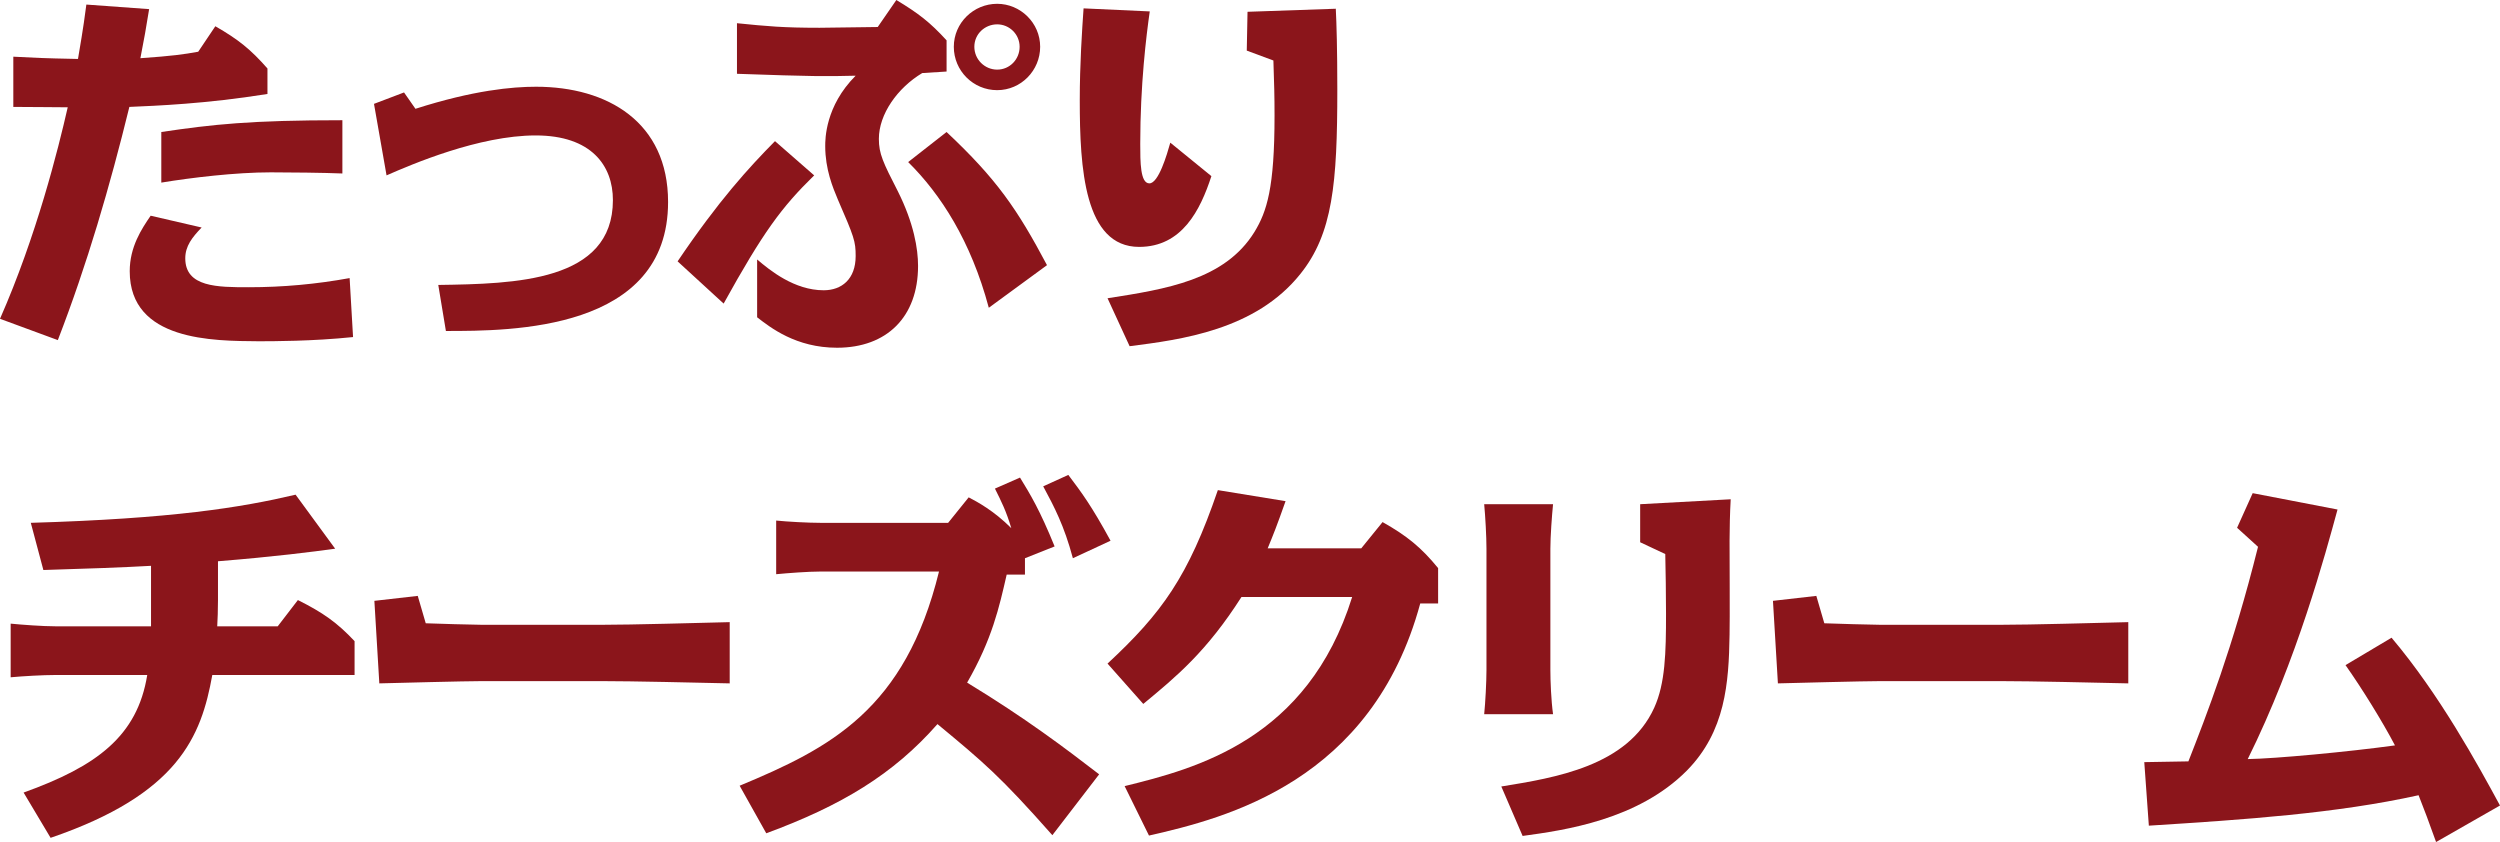
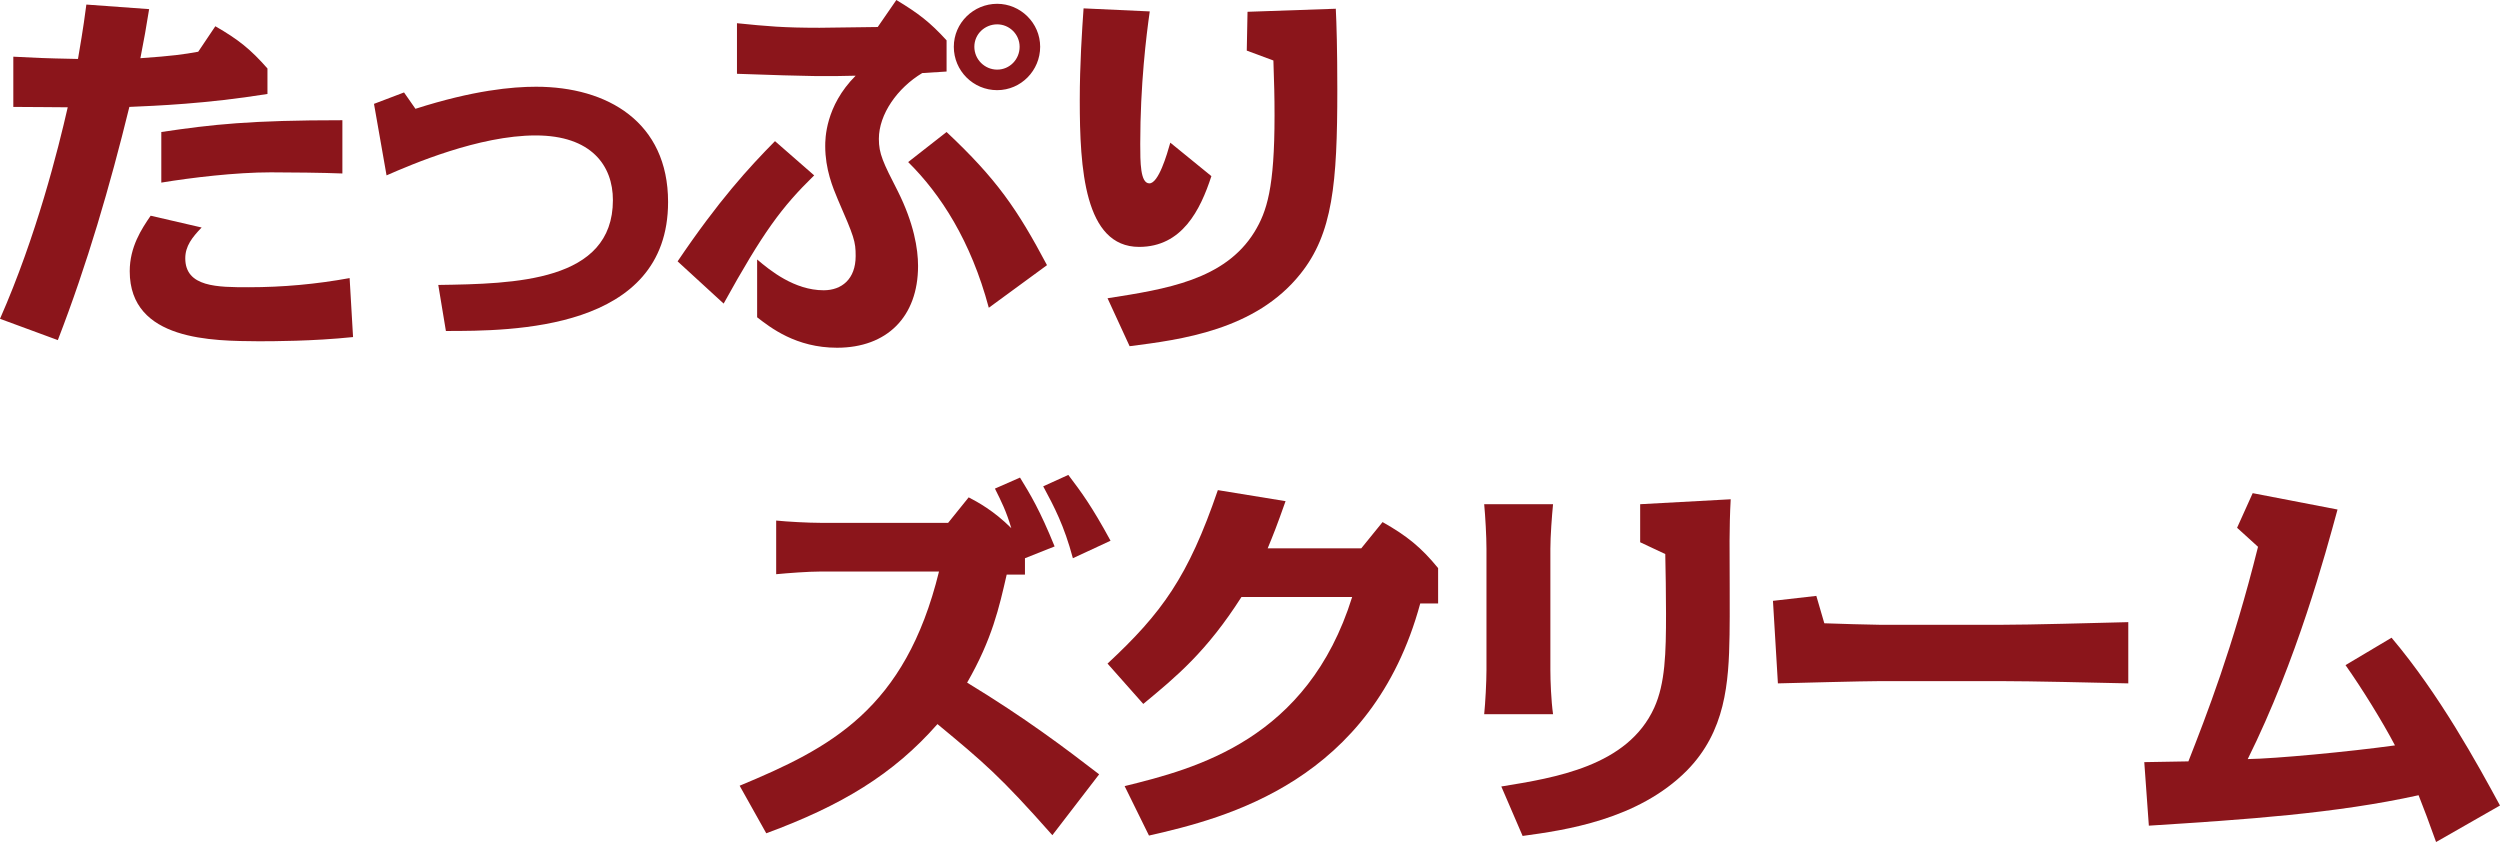
<svg xmlns="http://www.w3.org/2000/svg" id="_レイヤー_2" data-name="レイヤー 2" viewBox="0 0 210.27 70.821">
  <defs>
    <style>
      .cls-1 {
        fill: #8b151b;
      }
    </style>
  </defs>
  <g id="_ハチ食品LP" data-name="ハチ食品LP">
    <g>
      <path class="cls-1" d="M12.543.768c-.224,1.408-.447,2.688-.735,4.128,2.72-.192,3.615-.32,4.863-.544l1.44-2.144c1.951,1.119,2.976,1.951,4.384,3.552v2.144c-5.184.832-9.376.992-11.615,1.088-1.632,6.655-3.552,13.247-6.016,19.614l-4.864-1.792c3.072-6.975,4.896-14.271,5.696-17.79-1.216,0-2.784-.032-4.576-.032v-4.224c1.952.096,2.304.128,5.439.191.16-.991.416-2.335.704-4.575l5.279.384ZM29.694,28.35c-3.392.353-6.784.353-7.968.353-3.775-.032-10.815,0-10.815-5.888,0-2.048.992-3.552,1.761-4.672l4.287.992c-.8.832-1.376,1.567-1.376,2.592,0,2.432,2.72,2.432,5.344,2.432,2.848,0,5.664-.256,8.479-.769l.288,4.96ZM28.798,14.591c-1.504-.064-4.512-.096-6.016-.096-2.976,0-6.688.447-9.215.863v-4.256c4.319-.64,7.455-.991,15.23-.991v4.479Z" />
      <path class="cls-1" d="M34.943,9.151c4.896-1.568,8.16-1.856,10.144-1.856,6.016,0,11.104,2.977,11.104,9.695,0,10.848-13.184,10.848-18.687,10.848l-.641-3.872c6.432-.096,14.688-.256,14.688-7.135,0-2.912-1.824-5.44-6.496-5.44-4.768,0-10.431,2.433-12.543,3.36l-1.056-6.016,2.527-.96.96,1.376Z" />
      <path class="cls-1" d="M68.479,14.751c-2.752,2.688-4.288,4.768-7.615,10.783l-3.872-3.552c3.456-5.12,5.983-7.872,8.191-10.111l3.296,2.88ZM63.68,21.822c1.088.928,3.136,2.592,5.6,2.592,1.504,0,2.688-.928,2.688-2.88,0-1.248-.128-1.6-1.504-4.768-.416-.992-1.056-2.527-1.056-4.479,0-.576,0-3.36,2.56-5.92-2.527.064-3.615.064-9.983-.16V1.952c2.528.256,3.872.384,6.943.384.769,0,4.192-.064,4.896-.064l1.567-2.271c1.856,1.12,2.816,1.855,4.224,3.392v2.624c-.96.063-1.407.096-2.048.128-2.08,1.248-3.647,3.455-3.647,5.535,0,1.248.352,1.984,1.6,4.416,1.344,2.688,1.696,4.832,1.696,6.271,0,4.288-2.624,6.88-6.815,6.88-3.456,0-5.6-1.696-6.72-2.561v-4.863ZM83.166,25.886c-1.504-5.632-4.063-9.567-6.783-12.255l3.231-2.528c4.224,3.968,5.952,6.496,8.447,11.199l-4.896,3.584ZM87.486,3.936c0,1.983-1.601,3.647-3.616,3.647s-3.647-1.632-3.647-3.647,1.664-3.616,3.647-3.616c1.952,0,3.616,1.601,3.616,3.616ZM81.95,3.936c0,1.056.864,1.92,1.92,1.92s1.888-.864,1.888-1.92-.863-1.888-1.888-1.888c-1.023,0-1.92.8-1.92,1.888Z" />
      <path class="cls-1" d="M101.888,14.814c-.928,2.848-2.464,5.952-6.079,5.952-4.608,0-4.992-6.624-4.992-12.319,0-3.072.192-5.888.32-7.743l5.567.256c-.288,2.016-.8,6.144-.8,11.135,0,1.536,0,3.328.768,3.328.769,0,1.473-2.4,1.76-3.424l3.456,2.815ZM93.152,25.086c4.928-.768,9.855-1.536,12.352-5.567,1.056-1.729,1.695-3.712,1.695-9.791,0-1.696-.031-2.624-.096-4.64l-2.24-.832.064-3.264,7.424-.257c.063,1.248.128,3.393.128,6.816,0,7.871-.385,12.095-3.104,15.486-3.775,4.735-10.079,5.536-14.366,6.08l-1.856-4.032Z" />
-       <path class="cls-1" d="M18.335,50.439c0,.928-.032,1.6-.064,2.239h5.088l1.696-2.208c2.111,1.057,3.296,1.889,4.768,3.456v2.848h-11.967c-.929,5.184-2.849,10.016-13.6,13.695l-2.271-3.808c6.144-2.208,9.567-4.735,10.399-9.888h-7.744c-1.023,0-2.72.097-3.743.192v-4.512c.96.096,2.72.224,3.743.224h8.063v-5.087c-2.208.128-5.695.256-9.055.352l-1.057-3.968c11.903-.352,17.663-1.28,22.271-2.368l3.328,4.544c-1.856.256-5.088.672-9.855,1.056v3.232Z" />
-       <path class="cls-1" d="M35.136,50.119l.672,2.304c.864.032,4,.128,4.736.128h10.047c2.592,0,8.128-.16,10.783-.224v5.151c-2.752-.063-8.191-.191-10.783-.191h-10.047c-1.376,0-7.424.159-8.64.191l-.416-6.943,3.647-.416Z" />
      <path class="cls-1" d="M85.791,40.168c.863,1.408,1.663,2.72,2.911,5.791l-2.495.992v1.376h-1.536c-.64,2.784-1.216,5.408-3.328,9.088,4.896,2.976,8.191,5.471,11.104,7.711l-3.936,5.12c-4.384-4.96-5.76-6.112-9.663-9.344-3.712,4.224-8.063,6.848-14.399,9.184l-2.24-4c7.616-3.168,13.919-6.399,16.768-18.015h-9.983c-1.024,0-2.688.128-3.712.224v-4.512c.928.097,2.72.192,3.712.192h10.751l1.728-2.144c.736.384,2.112,1.12,3.584,2.592-.416-1.408-.832-2.24-1.376-3.328l2.112-.928ZM90.238,46.951c-.736-2.752-1.567-4.319-2.496-6.047l2.112-.96c1.088,1.439,1.952,2.592,3.552,5.535l-3.168,1.472Z" />
      <path class="cls-1" d="M94.592,66.118c5.983-1.472,15.391-3.904,19.135-15.903h-9.312c-2.943,4.608-5.472,6.688-8.256,8.991l-3.007-3.392c4.575-4.256,6.783-7.295,9.279-14.591l5.695.928c-.769,2.176-.992,2.72-1.504,3.968h7.871l1.792-2.208c2.048,1.152,3.264,2.145,4.672,3.872v2.976h-1.504c-4.063,14.976-16.351,18.047-22.814,19.519l-2.048-4.159Z" />
      <path class="cls-1" d="M130.399,56.358c0,.896.064,2.561.225,3.712h-5.792c.097-.928.192-2.72.192-3.712v-10.207c0-1.023-.096-2.72-.192-3.744h5.792c-.096.96-.225,2.721-.225,3.744v10.207ZM126.272,66.15c4.512-.736,10.623-1.696,12.862-6.624.929-2.048.992-4.607.992-7.903,0-1.056-.032-4.16-.063-5.023l-2.112-.992v-3.2l7.615-.415c-.063,1.088-.096,2.527-.096,3.487,0,1.28.032,6.783,0,7.903-.063,4.096-.352,8.128-3.584,11.423-4.127,4.16-10.303,5.024-13.822,5.504l-1.792-4.159Z" />
      <path class="cls-1" d="M152.768,50.119l.672,2.304c.864.032,4,.128,4.736.128h10.047c2.592,0,8.128-.16,10.783-.224v5.151c-2.752-.063-8.191-.191-10.783-.191h-10.047c-1.376,0-7.424.159-8.64.191l-.416-6.943,3.647-.416Z" />
      <path class="cls-1" d="M201.15,53.639c4.032,4.768,7.264,10.688,9.119,14.111l-5.375,3.071c-.769-2.144-.864-2.367-1.472-3.936-6.944,1.536-14.591,2.048-22.687,2.56l-.384-5.343c1.888-.032,2.176-.032,3.711-.064,1.504-3.84,3.744-9.567,5.856-18.047l-1.761-1.6,1.312-2.912,7.136,1.376c-1.024,3.744-3.393,12.607-7.552,20.99,2.271-.031,8.447-.607,12.383-1.151-1.056-2.016-2.783-4.8-4.159-6.752l3.871-2.304Z" />
    </g>
  </g>
</svg>